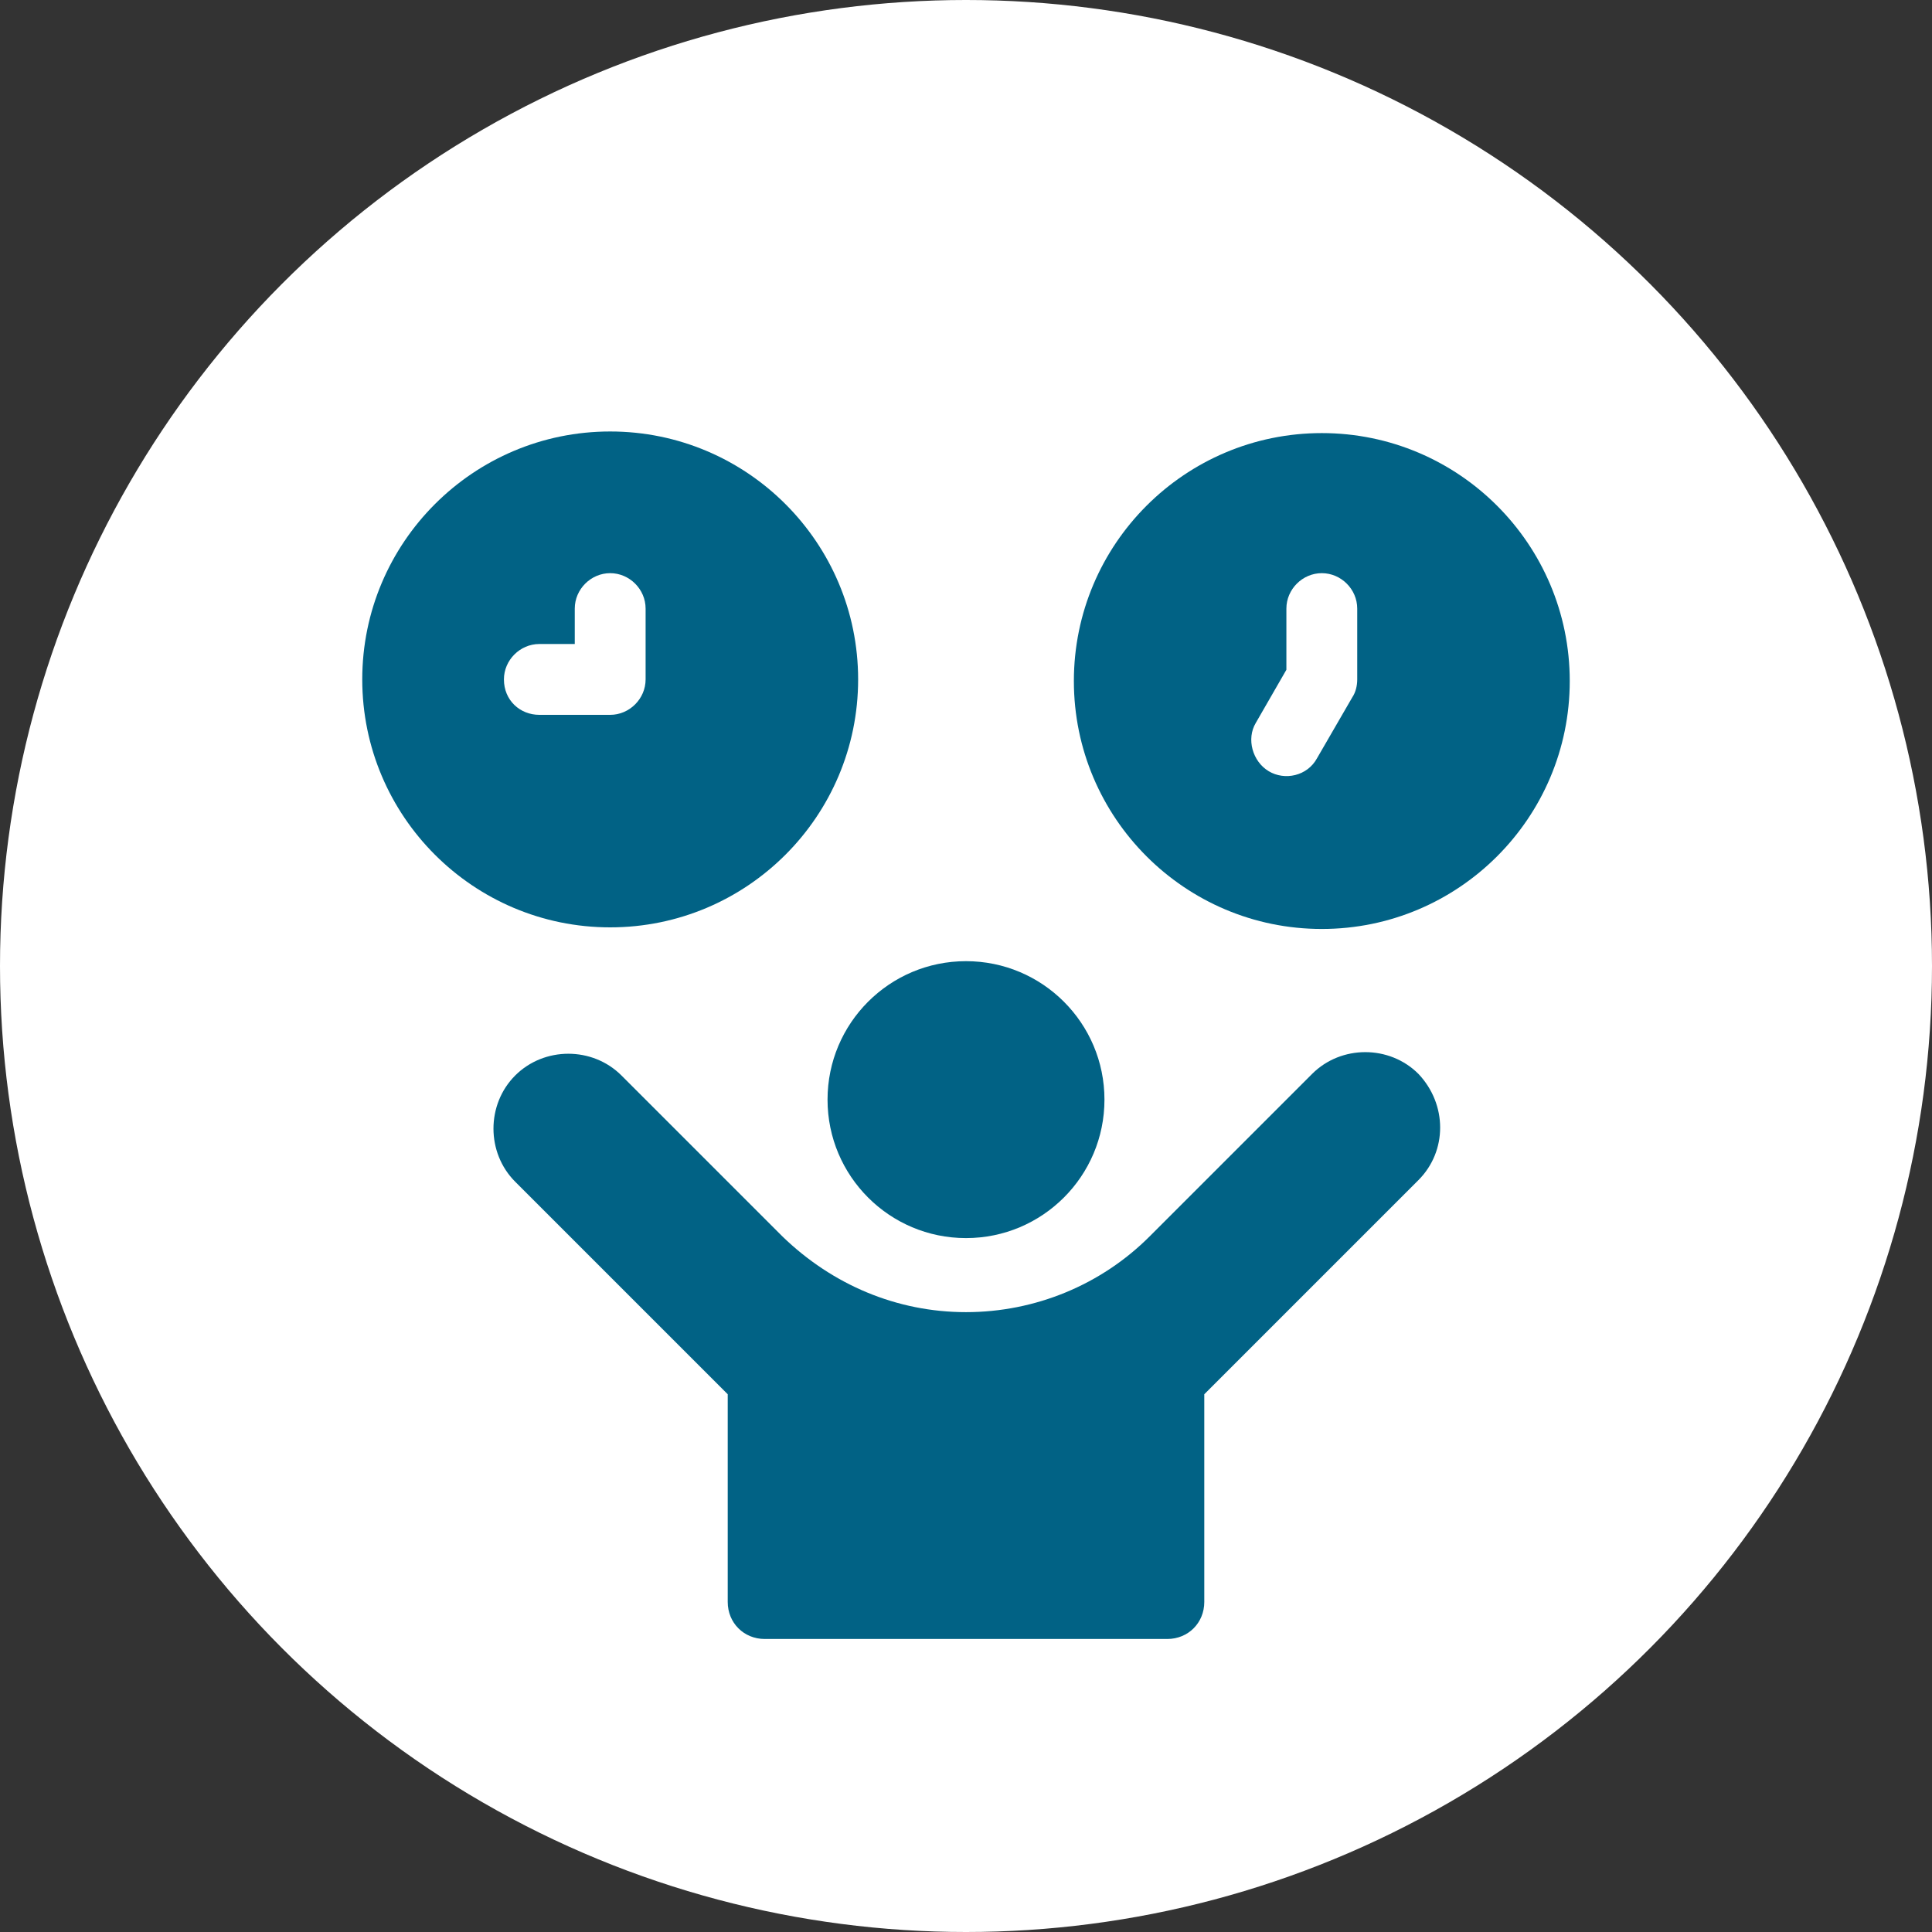
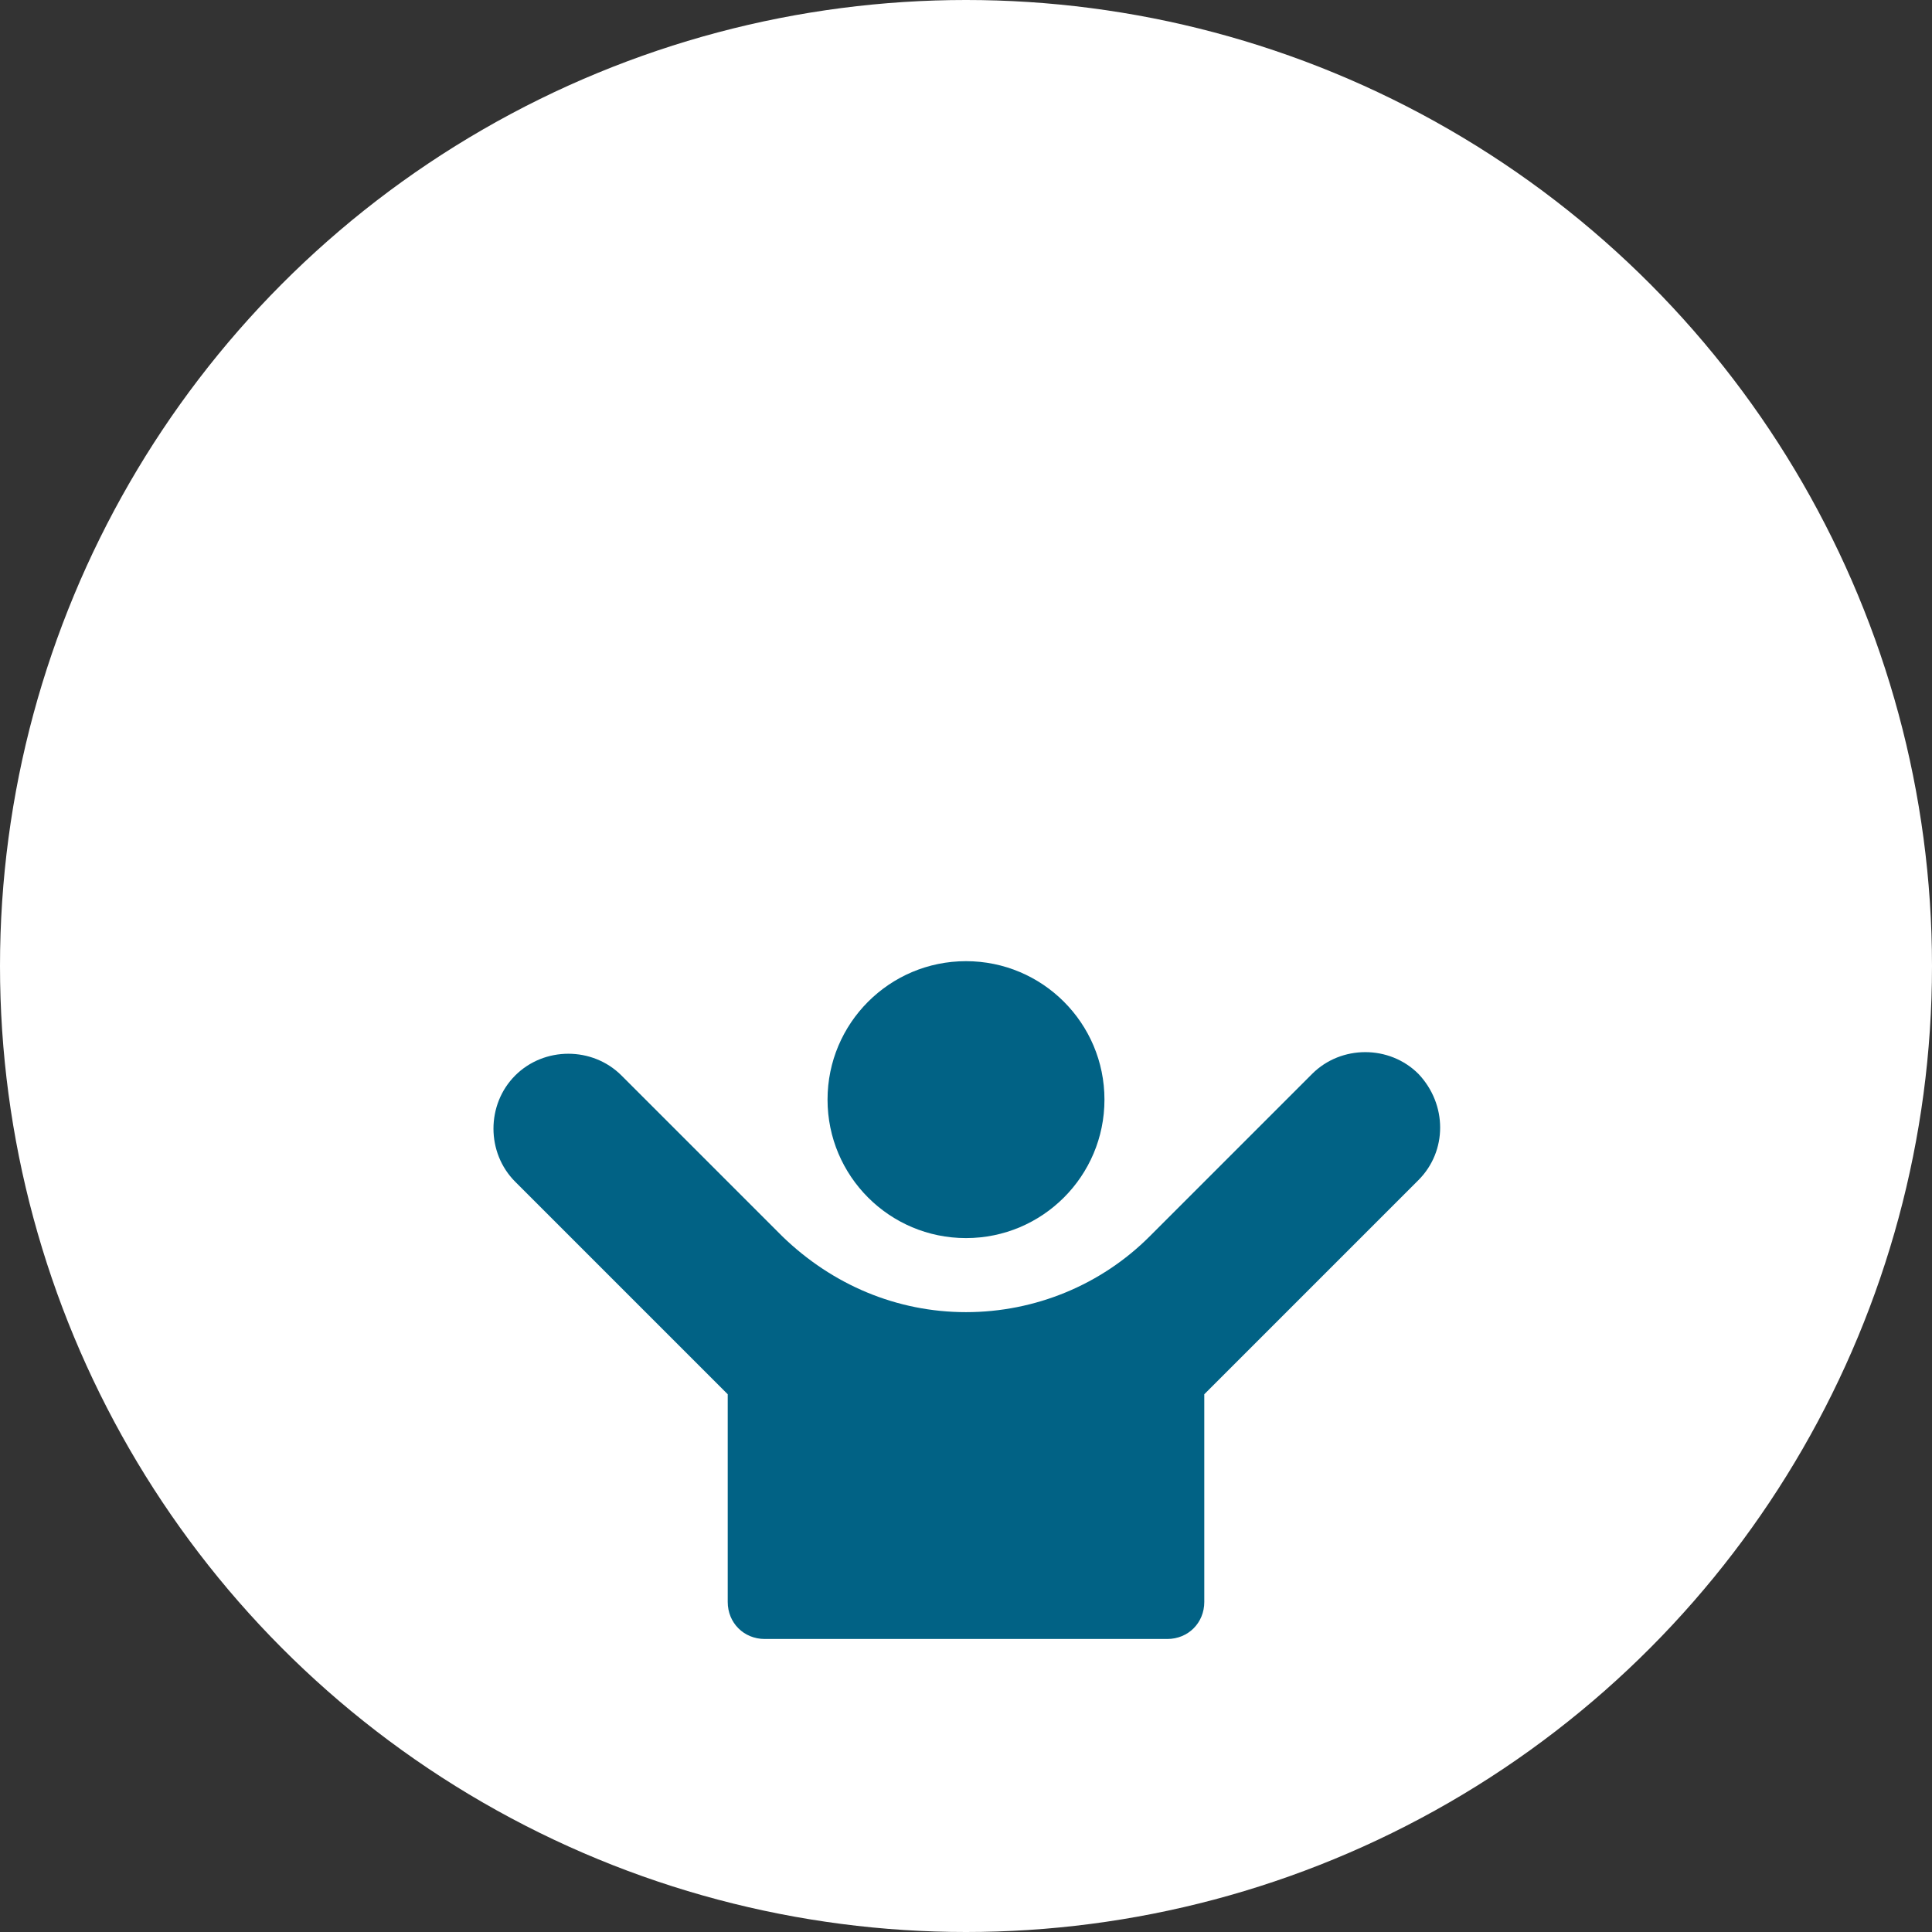
<svg xmlns="http://www.w3.org/2000/svg" version="1.1" id="Ebene_1" x="0px" y="0px" viewBox="0 0 120 120" style="enable-background:new 0 0 120 120;" xml:space="preserve">
  <rect x="0" y="0" width="120" height="120" fill="#333333" stroke="none" />
  <style type="text/css">
	.st0{fill:#016285;}
	.st1{fill:#FFFFFF;}
	.st2{fill:#00B2BF;}
	.st3{fill-rule:evenodd;clip-rule:evenodd;fill:#FFFFFF;}
	.st4{fill:none;stroke:#FFFFFF;stroke-width:3;stroke-linecap:round;stroke-miterlimit:10;}
	.st5{fill-rule:evenodd;clip-rule:evenodd;fill:#016285;}
</style>
  <circle class="st1" cx="60" cy="60" r="60" />
  <g>
    <circle class="st0" cx="60" cy="68.3" r="8.6" />
-     <path class="st0" d="M53.3,42.2c0-8.5-6.9-15.4-15.4-15.4s-15.4,6.9-15.4,15.4s6.9,15.4,15.4,15.4S53.3,50.7,53.3,42.2z M31.3,42.2   c0-1.2,1-2.2,2.2-2.2h2.2v-2.2c0-1.2,1-2.2,2.2-2.2c1.2,0,2.2,1,2.2,2.2v4.4c0,1.2-1,2.2-2.2,2.2h-4.4   C32.3,44.4,31.3,43.5,31.3,42.2z" />
-     <path class="st0" d="M82.1,26.9c-8.5,0-15.4,6.9-15.4,15.4s6.9,15.4,15.4,15.4s15.4-6.9,15.4-15.4S90.6,26.9,82.1,26.9z M84.3,42.2   c0,0.4-0.1,0.8-0.3,1.1l-2.2,3.8c-0.6,1.1-2,1.4-3,0.8s-1.4-2-0.8-3l1.9-3.3v-3.8c0-1.2,1-2.2,2.2-2.2c1.2,0,2.2,1,2.2,2.2V42.2z" />
    <path class="st0" d="M88.1,66.7c-1.8-1.8-4.8-1.8-6.6,0l-1.6,1.6l0,0l-8.5,8.5c-3,3-7.1,4.7-11.4,4.7s-8.3-1.7-11.4-4.7l-8.4-8.4   l-0.1-0.1l-1.5-1.5c-1.8-1.8-4.8-1.8-6.6,0c-1.8,1.8-1.8,4.8,0,6.6l1.7,1.7l11.5,11.5v12.9c0,1.3,1,2.3,2.3,2.3h25   c1.3,0,2.3-1,2.3-2.3V86.6L86.4,75l0,0l1.7-1.7C89.9,71.5,89.9,68.6,88.1,66.7z" />
  </g>
</svg>